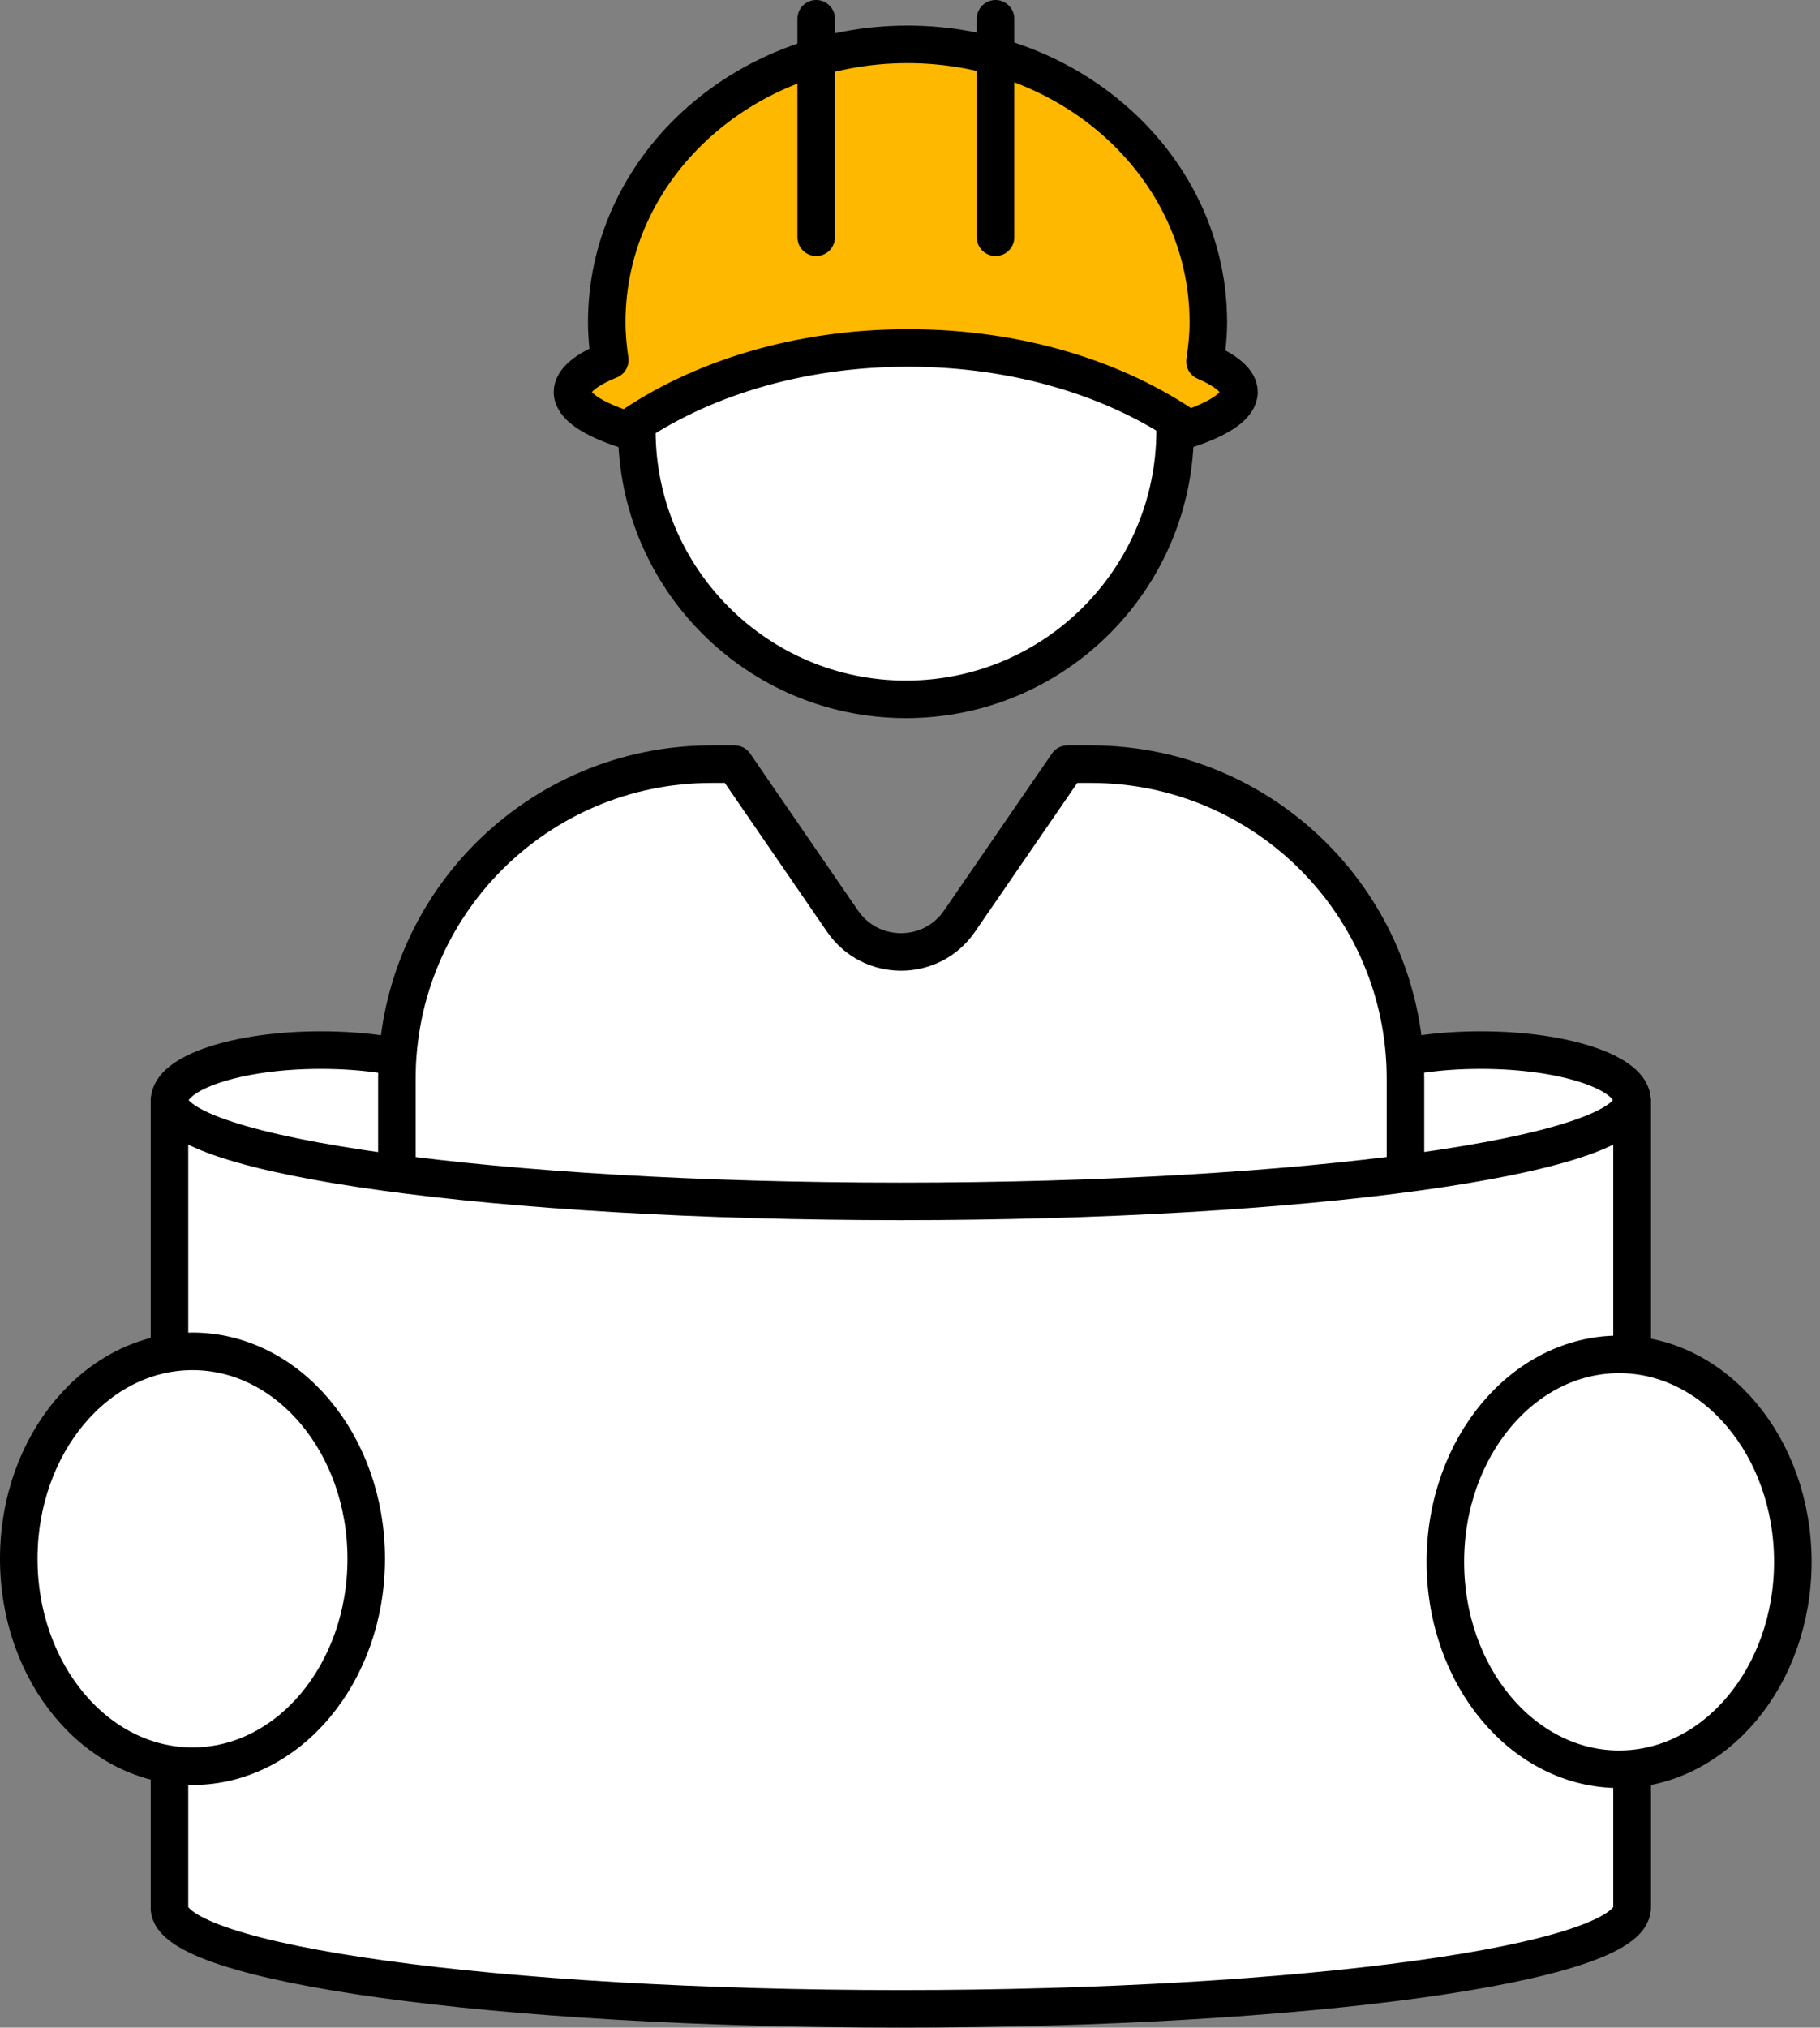
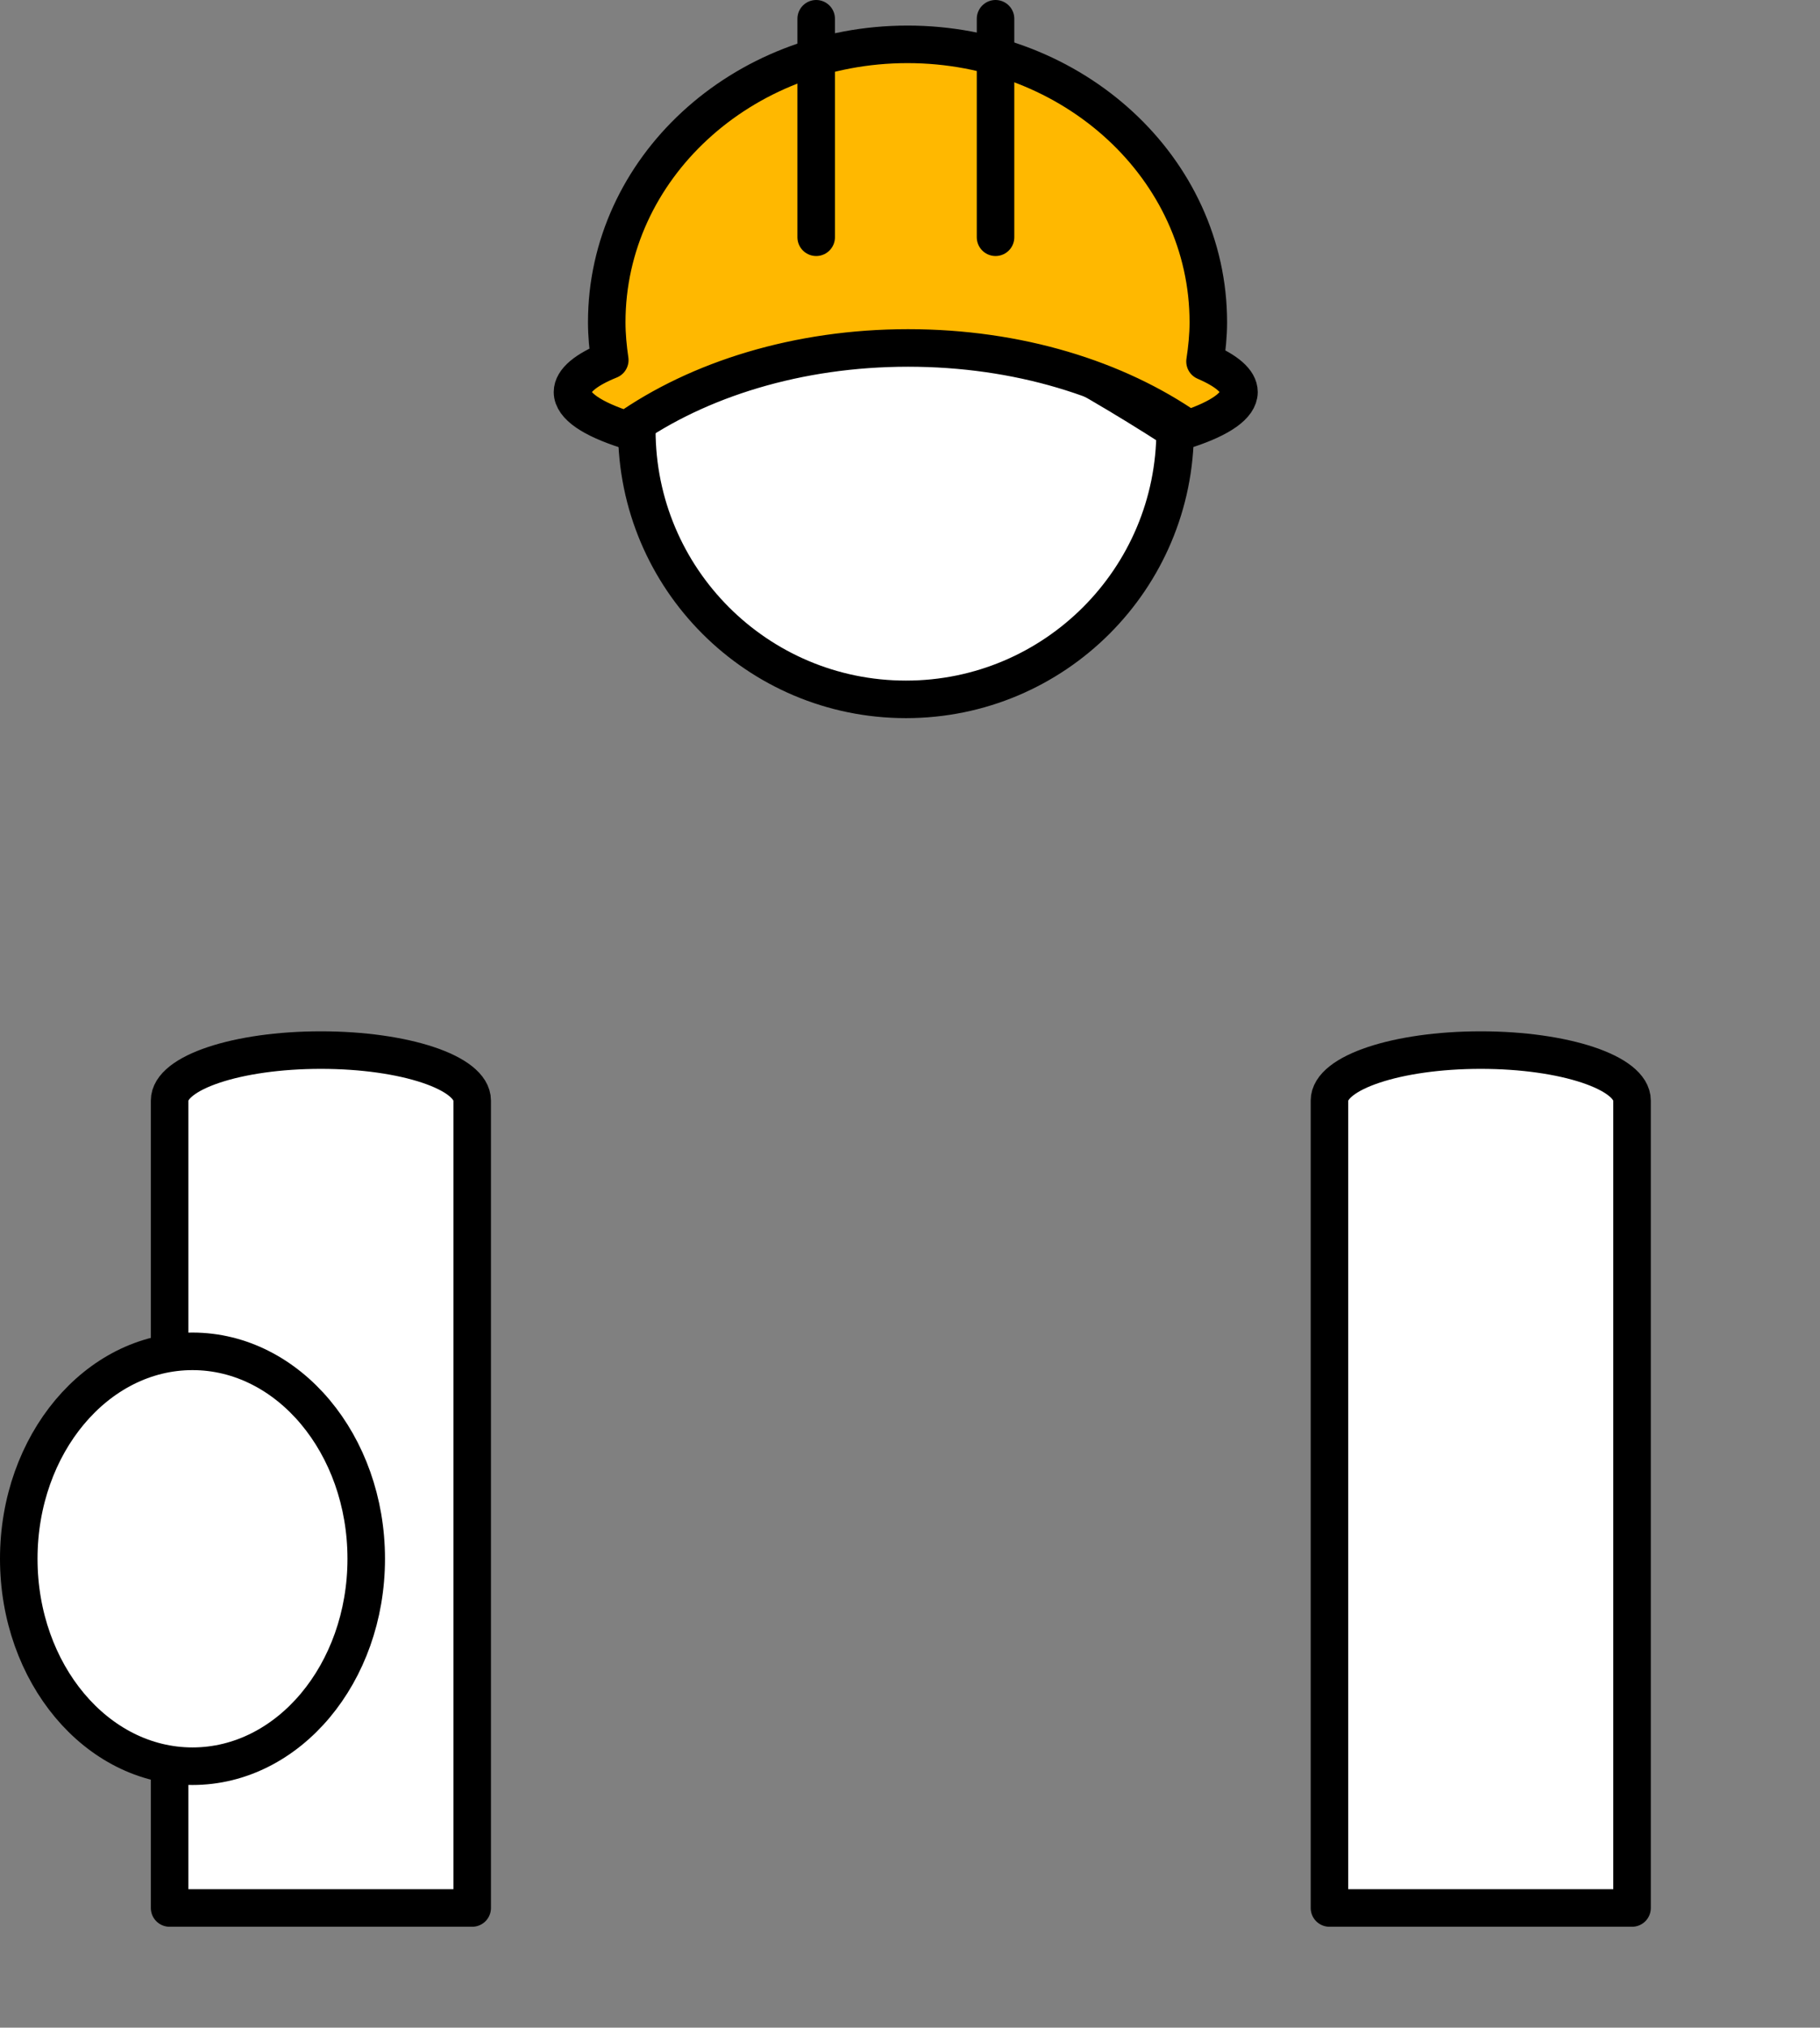
<svg xmlns="http://www.w3.org/2000/svg" width="97" height="108" viewBox="0 0 97 108" fill="none">
  <rect x="0" y="0" width="97" height="108" fill="#808080" stroke="none" />
  <path d="M17.099 55.932C12.646 55.932 9.039 57.132 9.039 58.619V101.627H25.166V58.619C25.166 57.132 21.559 55.932 17.106 55.932H17.099Z" fill="white" stroke="black" stroke-width="2" stroke-linecap="round" stroke-linejoin="round" />
  <path d="M78.915 55.932C74.462 55.932 70.856 57.132 70.856 58.619V101.627H86.983V58.619C86.983 57.132 83.376 55.932 78.923 55.932H78.915Z" fill="white" stroke="black" stroke-width="2" stroke-linecap="round" stroke-linejoin="round" />
-   <path d="M48.285 37.251C56.208 37.251 62.631 30.828 62.631 22.905C62.631 14.982 56.208 8.559 48.285 8.559C40.362 8.559 33.94 14.982 33.94 22.905C33.94 30.828 40.362 37.251 48.285 37.251Z" fill="white" stroke="black" stroke-width="2" stroke-linecap="round" stroke-linejoin="round" />
+   <path d="M48.285 37.251C56.208 37.251 62.631 30.828 62.631 22.905C40.362 8.559 33.94 14.982 33.94 22.905C33.94 30.828 40.362 37.251 48.285 37.251Z" fill="white" stroke="black" stroke-width="2" stroke-linecap="round" stroke-linejoin="round" />
  <path d="M33.382 22.905C37.217 20.204 42.532 18.533 48.398 18.533C54.264 18.533 59.505 20.182 63.333 22.846C65.033 22.279 66.034 21.602 66.034 20.881C66.034 20.299 65.371 19.747 64.223 19.254C64.326 18.57 64.4 17.878 64.4 17.164C64.4 8.986 57.223 2.362 48.368 2.362C39.514 2.362 32.337 8.986 32.337 17.164C32.337 17.848 32.403 18.518 32.499 19.18C31.24 19.688 30.512 20.27 30.512 20.881C30.512 21.624 31.572 22.316 33.382 22.898V22.905Z" fill="#FFB800" stroke="black" stroke-width="2" stroke-linecap="round" stroke-linejoin="round" />
  <path d="M53.059 1V12.637" stroke="black" stroke-width="2" stroke-linecap="round" stroke-linejoin="round" />
  <path d="M43.5 12.637V1" stroke="black" stroke-width="2" stroke-linecap="round" stroke-linejoin="round" />
-   <path d="M58.132 40.703H56.888L51.139 49.065C49.638 51.251 46.407 51.251 44.905 49.065L39.156 40.703H37.912C28.653 40.703 21.152 48.211 21.152 57.463V102.083H74.907V57.463C74.907 48.204 67.399 40.703 58.147 40.703H58.132Z" fill="white" stroke="black" stroke-width="2" stroke-linecap="round" stroke-linejoin="round" />
-   <path d="M48.008 63.992C26.485 63.992 9.033 61.585 9.033 58.619V101.627C9.033 104.593 26.485 107 48.008 107C69.53 107 86.982 104.593 86.982 101.627V58.619C86.982 61.585 69.53 63.992 48.008 63.992Z" fill="white" stroke="black" stroke-width="2" stroke-linecap="round" stroke-linejoin="round" />
  <path d="M10.26 94.075C15.374 94.075 19.519 89.128 19.519 83.027C19.519 76.925 15.374 71.978 10.26 71.978C5.146 71.978 1 76.925 1 83.027C1 89.128 5.146 94.075 10.26 94.075Z" fill="white" stroke="black" stroke-width="2" stroke-linecap="round" stroke-linejoin="round" />
-   <path d="M86.293 94.237C91.407 94.237 95.552 89.29 95.552 83.189C95.552 77.087 91.407 72.14 86.293 72.14C81.179 72.14 77.033 77.087 77.033 83.189C77.033 89.29 81.179 94.237 86.293 94.237Z" fill="white" stroke="black" stroke-width="2" stroke-linecap="round" stroke-linejoin="round" />
</svg>